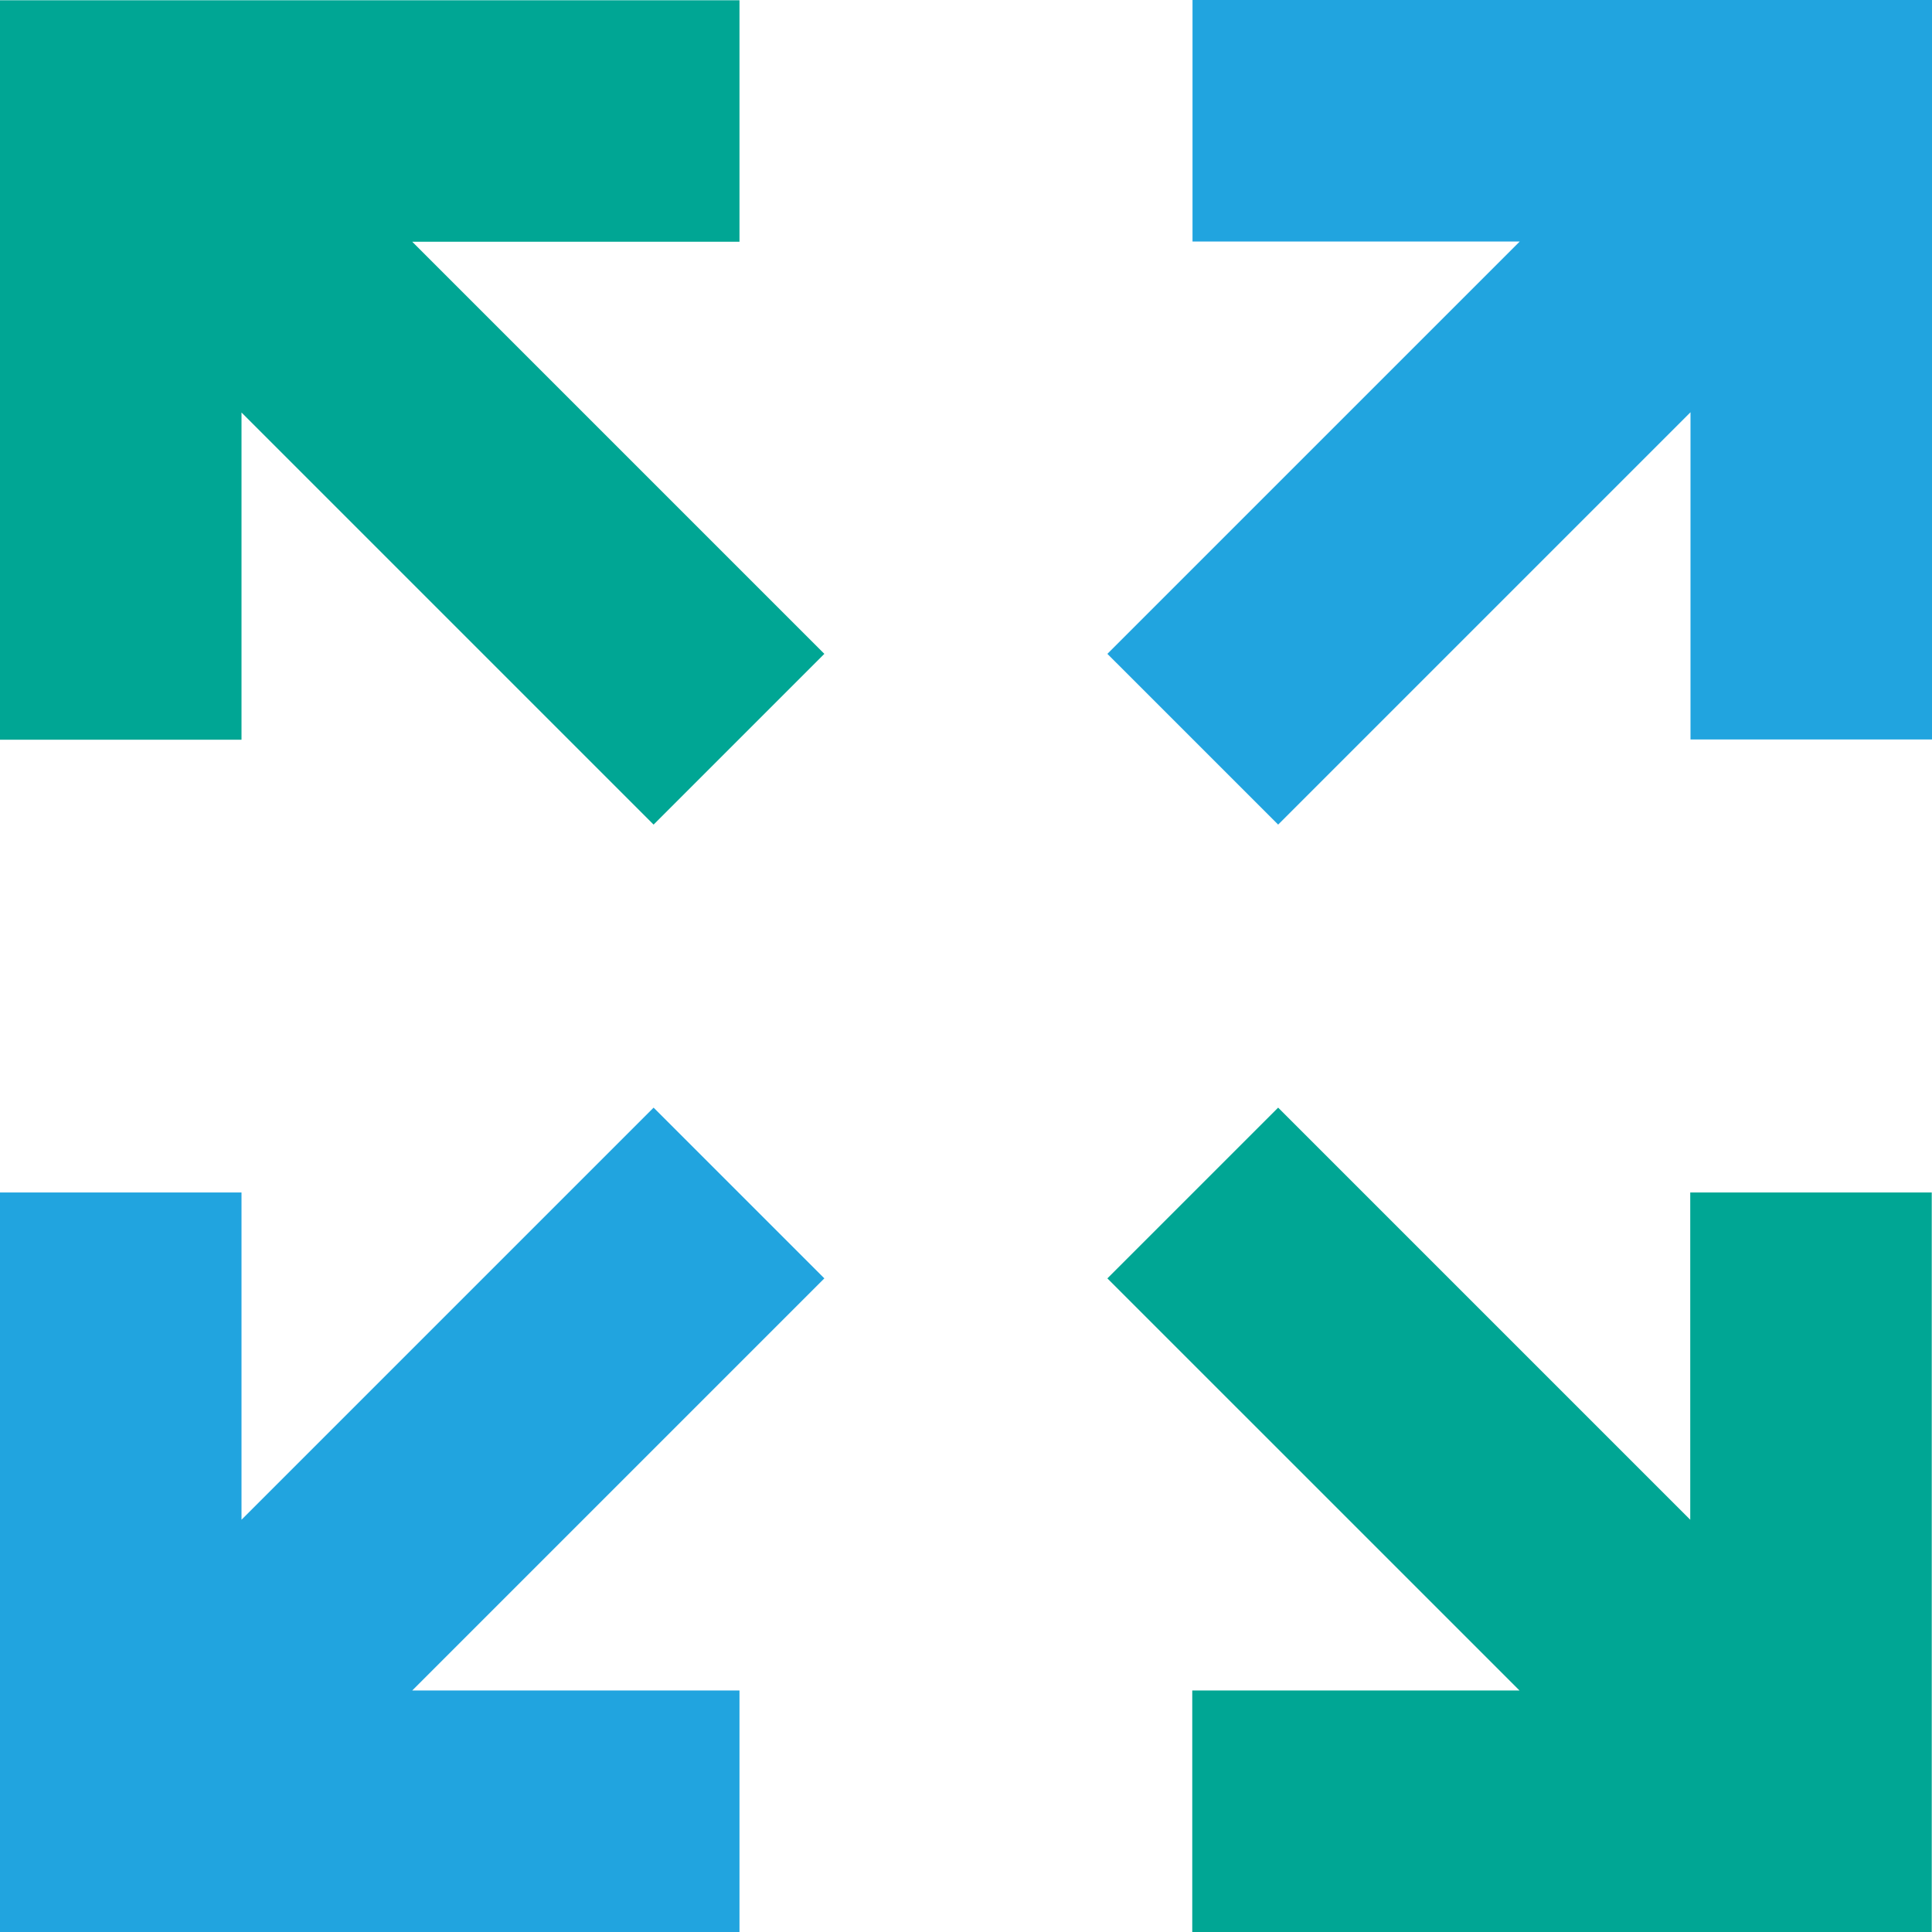
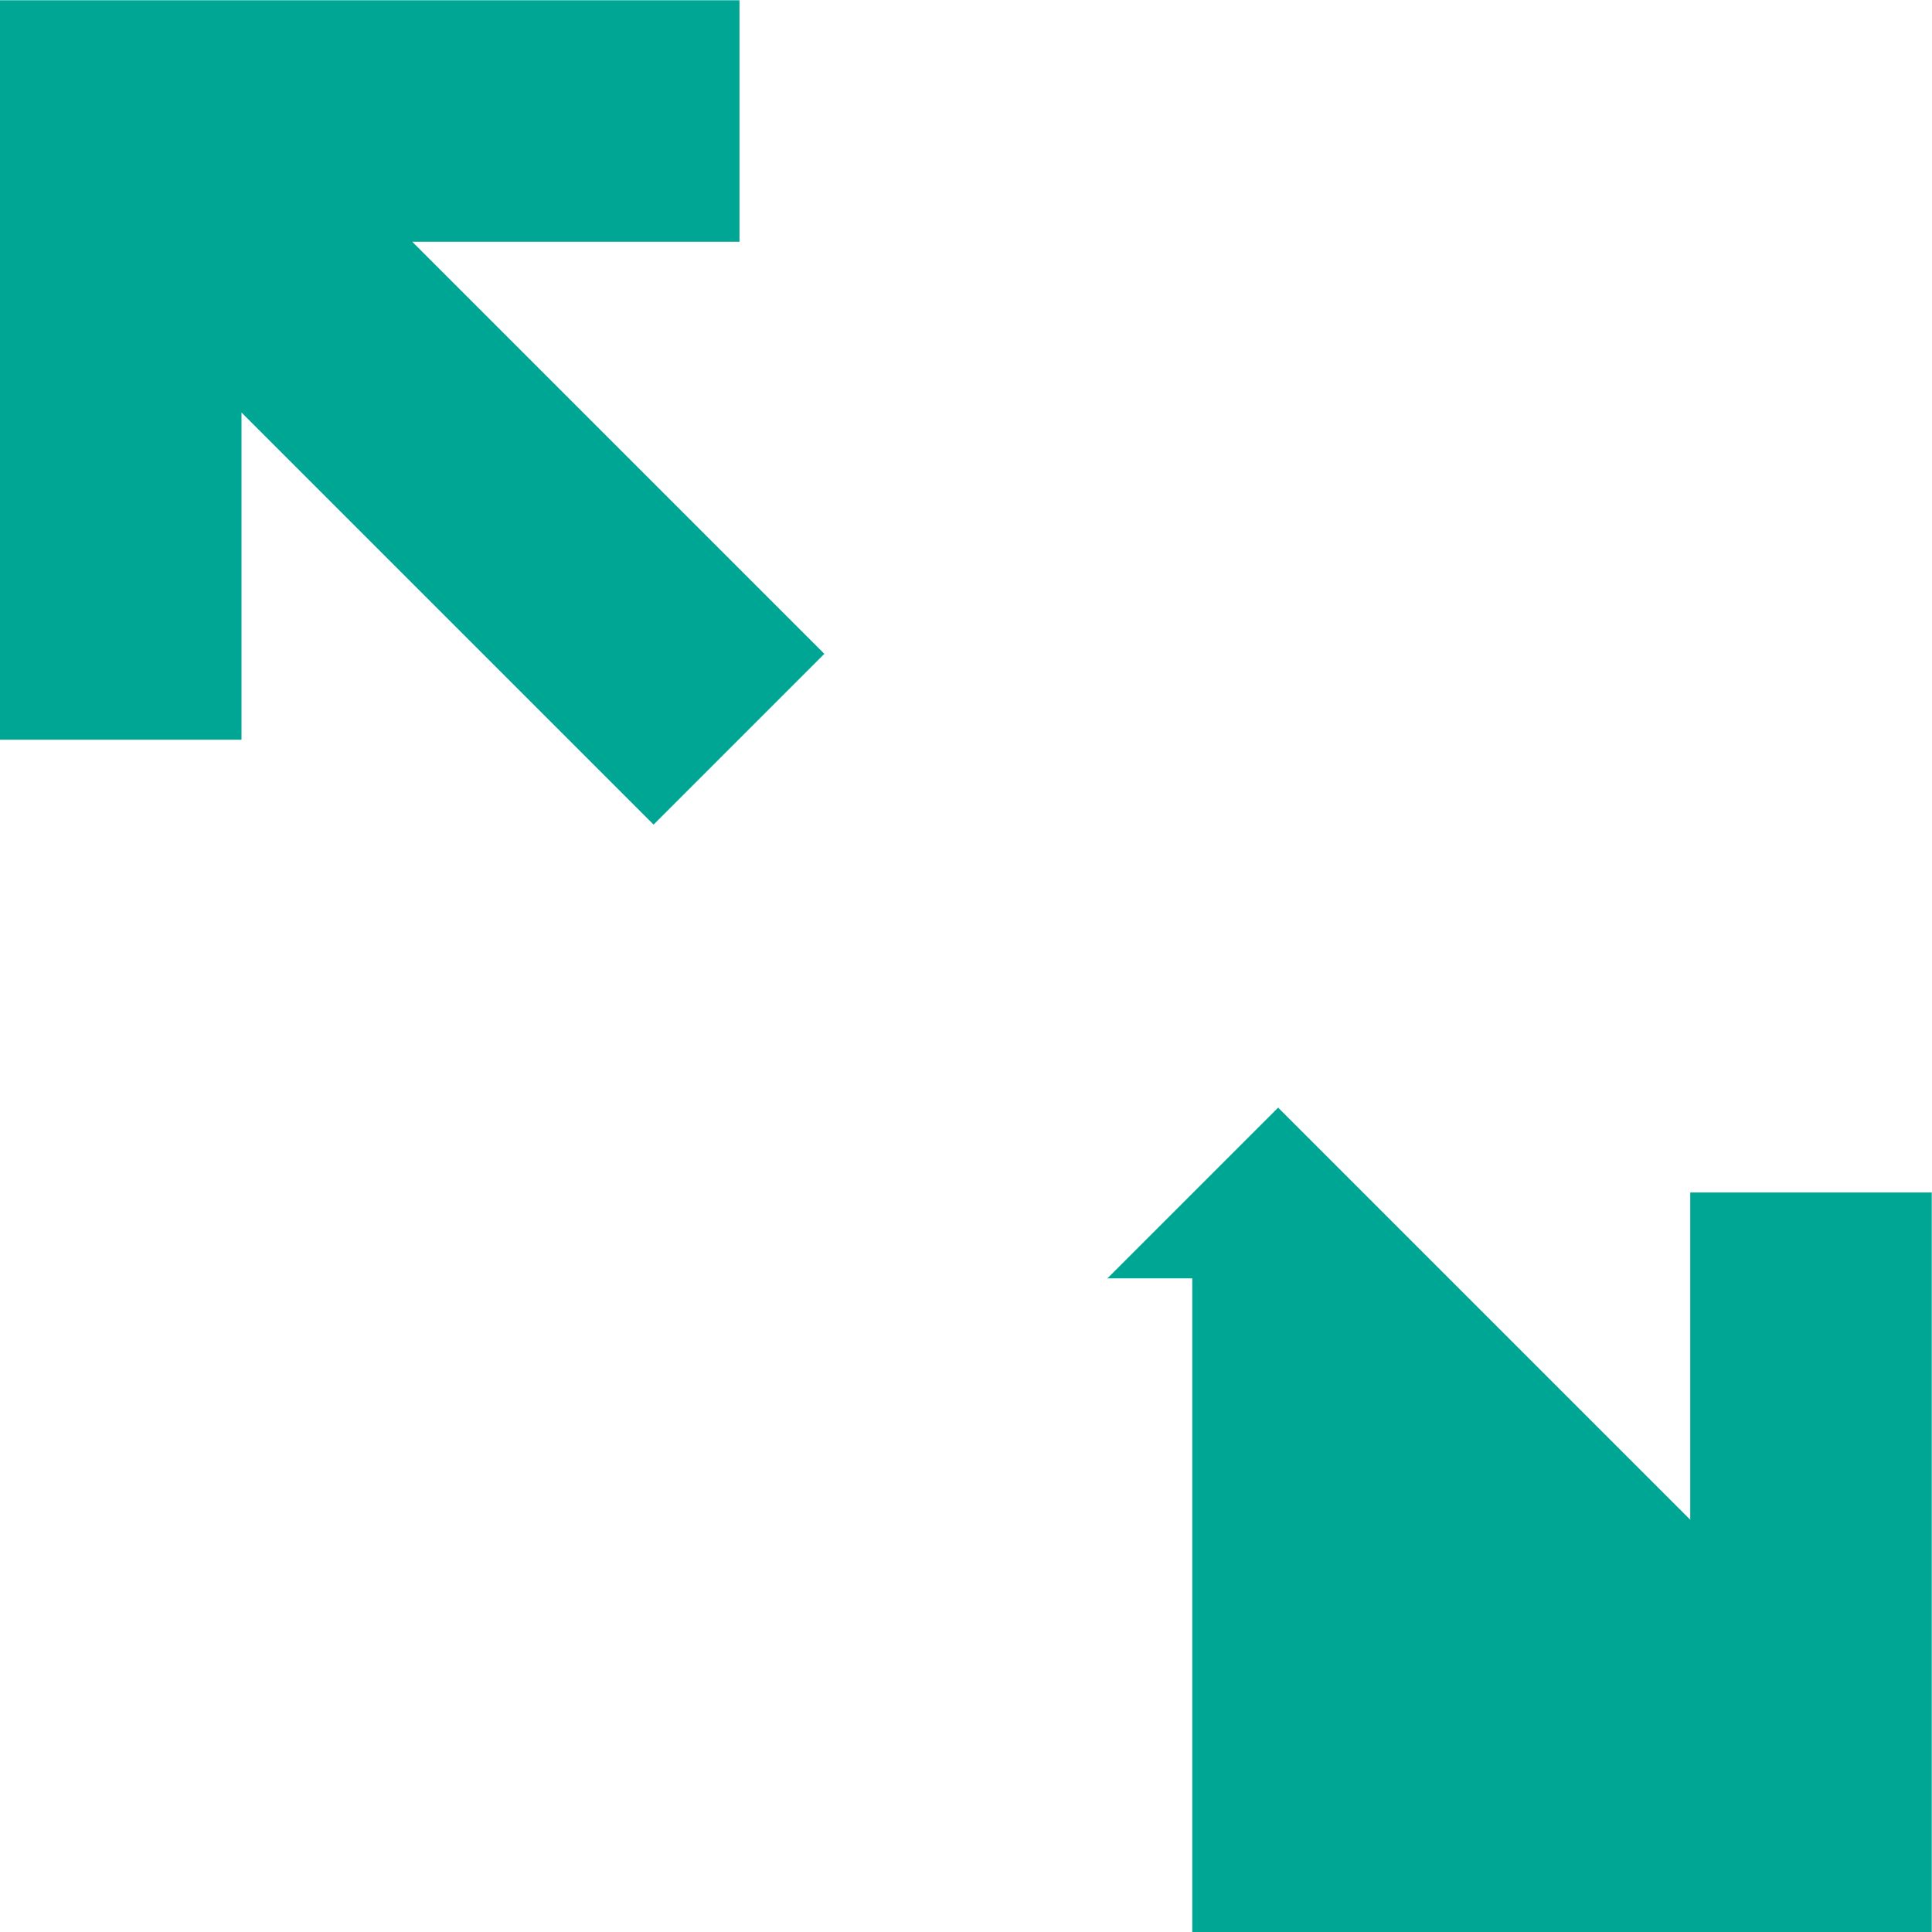
<svg xmlns="http://www.w3.org/2000/svg" width="90" height="90" viewBox="0 0 90 90" fill="none">
  <path d="M34.448 11.262V0.012H0V34.46H11.25V19.216L30.447 38.413L38.401 30.459L19.204 11.262H34.448Z" fill="#00A694" />
-   <path d="M30.447 51.598L11.25 70.795V55.551H0V89.999H34.448V78.749H19.204L38.401 59.552L30.447 51.598Z" fill="#21A4DF" />
-   <path d="M78.738 70.795L59.541 51.598L51.586 59.552L70.784 78.749H55.54V89.999H89.988V55.551H78.738V70.795Z" fill="#00A694" />
-   <path d="M55.552 11.25H70.796L51.586 30.459L59.541 38.413L78.75 19.204V34.448H90V0H55.552V11.25Z" fill="#21A4DF" />
+   <path d="M78.738 70.795L59.541 51.598L51.586 59.552H55.54V89.999H89.988V55.551H78.738V70.795Z" fill="#00A694" />
</svg>